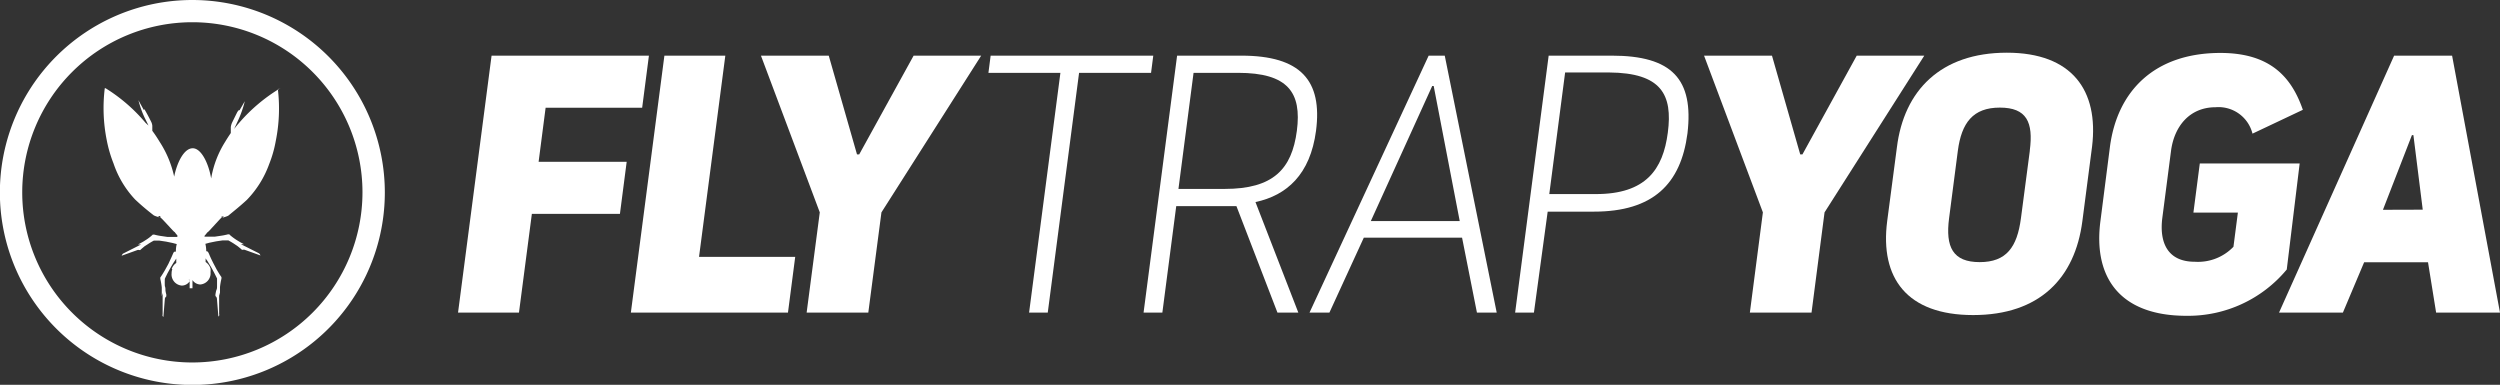
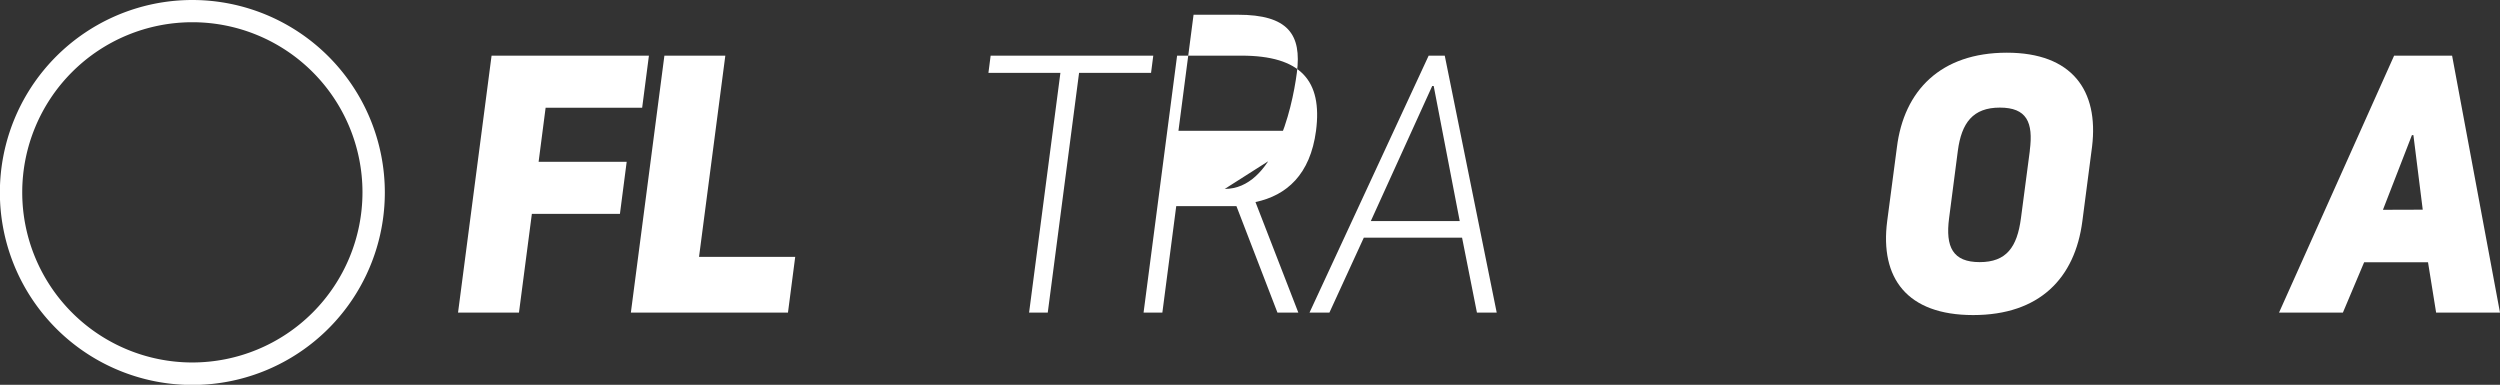
<svg xmlns="http://www.w3.org/2000/svg" viewBox="0 0 203.53 31.33">
  <rect x="0" y="0" width="203.53" height="31.33" fill="#333333" stroke="none" />
  <defs>
    <style>.cls-1{fill:#fff;}</style>
  </defs>
  <g id="Layer_2" data-name="Layer 2">
    <g id="Logos">
      <polygon class="cls-1" points="44.42 8.77 52.28 8.77 52.83 4.53 40.02 4.53 37.29 25.45 42.25 25.45 43.3 17.41 50.47 17.41 51.02 13.17 43.85 13.17 44.42 8.77" />
      <polygon class="cls-1" points="59.05 4.53 54.09 4.53 51.36 25.45 64.15 25.45 64.74 20.91 56.91 20.91 59.05 4.53" />
-       <polygon class="cls-1" points="69.95 12.57 69.77 12.57 67.47 4.53 61.95 4.53 66.74 17.29 65.67 25.45 70.69 25.45 71.76 17.29 79.88 4.53 74.38 4.53 69.95 12.57" />
      <polygon class="cls-1" points="93.89 4.53 80.65 4.53 80.47 5.93 86.33 5.93 83.78 25.45 85.3 25.45 87.85 5.93 93.71 5.93 93.89 4.53" />
-       <path class="cls-1" d="M107.14,10.65c.53-4.09-1.24-6.12-6.08-6.12H95.83L93.1,25.45h1.53l1.13-8.67h4.9L104,25.45h1.7l-3.49-9C104.75,15.91,106.67,14.21,107.14,10.65Zm-7.43,4.73H95.94l1.23-9.45h3.62c4.06,0,5.2,1.59,4.79,4.72S103.65,15.38,99.71,15.38Z" />
+       <path class="cls-1" d="M107.14,10.65c.53-4.09-1.24-6.12-6.08-6.12H95.83L93.1,25.45h1.53l1.13-8.67h4.9L104,25.45h1.7l-3.49-9C104.75,15.91,106.67,14.21,107.14,10.65ZH95.94l1.23-9.45h3.62c4.06,0,5.2,1.59,4.79,4.72S103.65,15.38,99.71,15.38Z" />
      <path class="cls-1" d="M116.31,4.53l-9.7,20.92h1.62l2.8-6.1h8l1.21,6.1h1.61L117.62,4.53ZM111.6,18l5-11h.12l2.12,11Z" />
-       <path class="cls-1" d="M131.22,4.53h-5.14l-2.73,20.92h1.53L126,17.23h3.76c4.81,0,7.08-2.24,7.62-6.37C137.9,6.44,136.12,4.53,131.22,4.53Zm4.56,6.27c-.39,3-1.79,5-5.85,5h-3.8l1.29-9.9H131C135.25,5.93,136.19,7.7,135.78,10.8Z" />
-       <polygon class="cls-1" points="151.16 4.53 146.74 12.57 146.56 12.57 144.26 4.53 138.73 4.53 143.52 17.29 142.46 25.45 147.48 25.45 148.54 17.29 156.66 4.53 151.16 4.53" />
      <path class="cls-1" d="M163.38,4.29C158,4.29,155,7.37,154.43,12L153.64,18c-.6,4.63,1.6,7.65,7,7.65s8.29-3,8.89-7.65l.79-6.07C170.87,7.37,168.7,4.29,163.38,4.29Zm1.87,8-.72,5.47c-.31,2.36-1.18,3.58-3.36,3.58s-2.8-1.22-2.49-3.58l.71-5.47c.3-2.3,1.24-3.53,3.42-3.53S165.55,9.94,165.25,12.24Z" />
-       <path class="cls-1" d="M187.22,13.31h-8.13l-.52,4h3.62l-.36,2.78a4,4,0,0,1-3.15,1.22c-2.27,0-2.89-1.64-2.64-3.58l.71-5.47c.26-1.94,1.48-3.53,3.63-3.53a2.85,2.85,0,0,1,3,2.15l4.1-1.94c-.91-2.63-2.62-4.63-6.71-4.63-5.35,0-8.41,3.08-9,7.68L171,18c-.6,4.6,1.6,7.71,7,7.71a10.43,10.43,0,0,0,8.17-3.77Z" />
      <path class="cls-1" d="M199.63,4.53h-4.72l-9.37,20.92h5.2l1.73-4.1h5.2l.66,4.1h5.2ZM194,17.08,196.36,11h.12l.76,6.07Z" />
-       <path class="cls-1" d="M22.82,7.21h0a.08.08,0,0,0,0,0l-.05,0h0A13.91,13.91,0,0,0,19.47,10c-.14.16-.28.33-.41.5h0c.12-.26.25-.53.37-.8a8.7,8.7,0,0,0,.5-1.46L19.49,9c0-.12-.14.06-.2.18l-.4.81a1.46,1.46,0,0,0-.1.35s0,.07,0,.1v.39c-.15.22-.3.45-.45.7a8.13,8.13,0,0,0-1.15,3c-.19-1.16-.78-2.46-1.5-2.46s-1.29,1.19-1.51,2.31A8.51,8.51,0,0,0,13,11.55q-.3-.5-.6-.9v-.31s0-.06,0-.1a.9.9,0,0,0-.1-.34c-.13-.26-.26-.51-.4-.76s-.16-.29-.19-.18l-.44-.8a8,8,0,0,0,.49,1.39l.33.67L11.85,10A13.69,13.69,0,0,0,8.59,7.18h0l-.06,0a.43.43,0,0,0,0,0h0a13.27,13.27,0,0,0,.16,4.23,10.5,10.5,0,0,0,.55,1.89A8,8,0,0,0,11,16.24c.52.49,1,.89,1.53,1.3l.17.07.29.09-.13-.11h.19s0,.06,0,.1l.15.14,0,0c.28.29.56.6.84.9l.07.07a.4.4,0,0,0,.12.1,1.71,1.71,0,0,0,.21.26v.13h-.25l-.55,0-.55-.08a4.52,4.52,0,0,1-.53-.11l-.12,0-.09.08a3.45,3.45,0,0,1-.53.39,2.61,2.61,0,0,1-.28.17l-.3.16.25,0-1.44.73a.19.19,0,0,0-.1.1l-.05.09,1.28-.46a.25.25,0,0,1,.17,0l.06,0,.11-.1.25-.21.28-.18a5.3,5.3,0,0,1,.47-.28l.46,0,.54.08.53.11.34.09a2.13,2.13,0,0,0-.07.55v.08c-.08-.05-.17,0-.22.12l-.14.32-.25.54-.28.51c-.1.17-.2.34-.31.5l-.07.1,0,.12a5.54,5.54,0,0,1,.12.69c0,.12,0,.23,0,.35s0,.24,0,.36l.07-.26,0,1.74a.21.21,0,0,0,0,.14l.06.08.12-1.46a.29.29,0,0,1,.07-.17l.05-.05,0-.15a2.05,2.05,0,0,1-.07-.34c0-.12,0-.23-.05-.35a5.65,5.65,0,0,1,0-.59c.06-.15.14-.29.21-.44l.28-.51c.1-.17.2-.34.31-.5l.13-.2v.36a.92.92,0,0,0-.37.49l.05,0,0,0,0,0a1,1,0,0,0-.06.35.91.91,0,0,0,.83,1,.77.77,0,0,0,.67-.4l-.11-.07h0l.08,0v.69h.23v-.67h0l0,0h0l0,0h0l0,0a.78.78,0,0,0,.64.36.91.91,0,0,0,.83-1,1.36,1.36,0,0,0,0-.29v0l0,0a1,1,0,0,0-.4-.54h0v-.3l0,0a1.27,1.27,0,0,0,.13.19l.3.5c.1.17.19.34.28.51l.22.44c0,.2,0,.4,0,.59s0,.23-.05.35-.05.23-.08.34l0,.15.05.05a.29.29,0,0,1,.07.17l.12,1.46.06-.08a.21.21,0,0,0,0-.14l0-1.74.07.26c0-.12,0-.24,0-.36l0-.35a5.54,5.54,0,0,1,.12-.69l0-.12-.07-.1c-.11-.16-.21-.33-.31-.5l-.27-.51c-.09-.18-.18-.36-.26-.54s-.09-.22-.14-.32-.12-.16-.19-.13V20.4a2.67,2.67,0,0,0-.07-.55l.33-.09.54-.11.54-.08.46,0c.16.09.32.18.47.28l.27.18.26.21.11.1.06,0a.25.25,0,0,1,.17,0l1.28.46-.05-.09a.24.24,0,0,0-.1-.1l-1.45-.73.25,0-.3-.16-.28-.17a4.8,4.8,0,0,1-.53-.39l-.08-.08-.12,0a5.17,5.17,0,0,1-.54.11l-.54.08-.56,0h-.26V19.2a2.88,2.88,0,0,0,.22-.27.58.58,0,0,0,.12-.1l.07-.07.83-.9,0,0a1,1,0,0,1,.15-.14v-.1h.19l-.13.11.29-.09.18-.07c.5-.41,1-.81,1.53-1.3a8.16,8.16,0,0,0,1.81-2.9,9.66,9.66,0,0,0,.54-1.89,13.31,13.31,0,0,0,.17-4.23Z" />
      <path class="cls-1" d="M15.66,0A15.67,15.67,0,1,0,31.33,15.66,15.68,15.68,0,0,0,15.66,0Zm0,29.51A13.85,13.85,0,1,1,29.51,15.66,13.86,13.86,0,0,1,15.66,29.51Z" />
    </g>
  </g>
</svg>